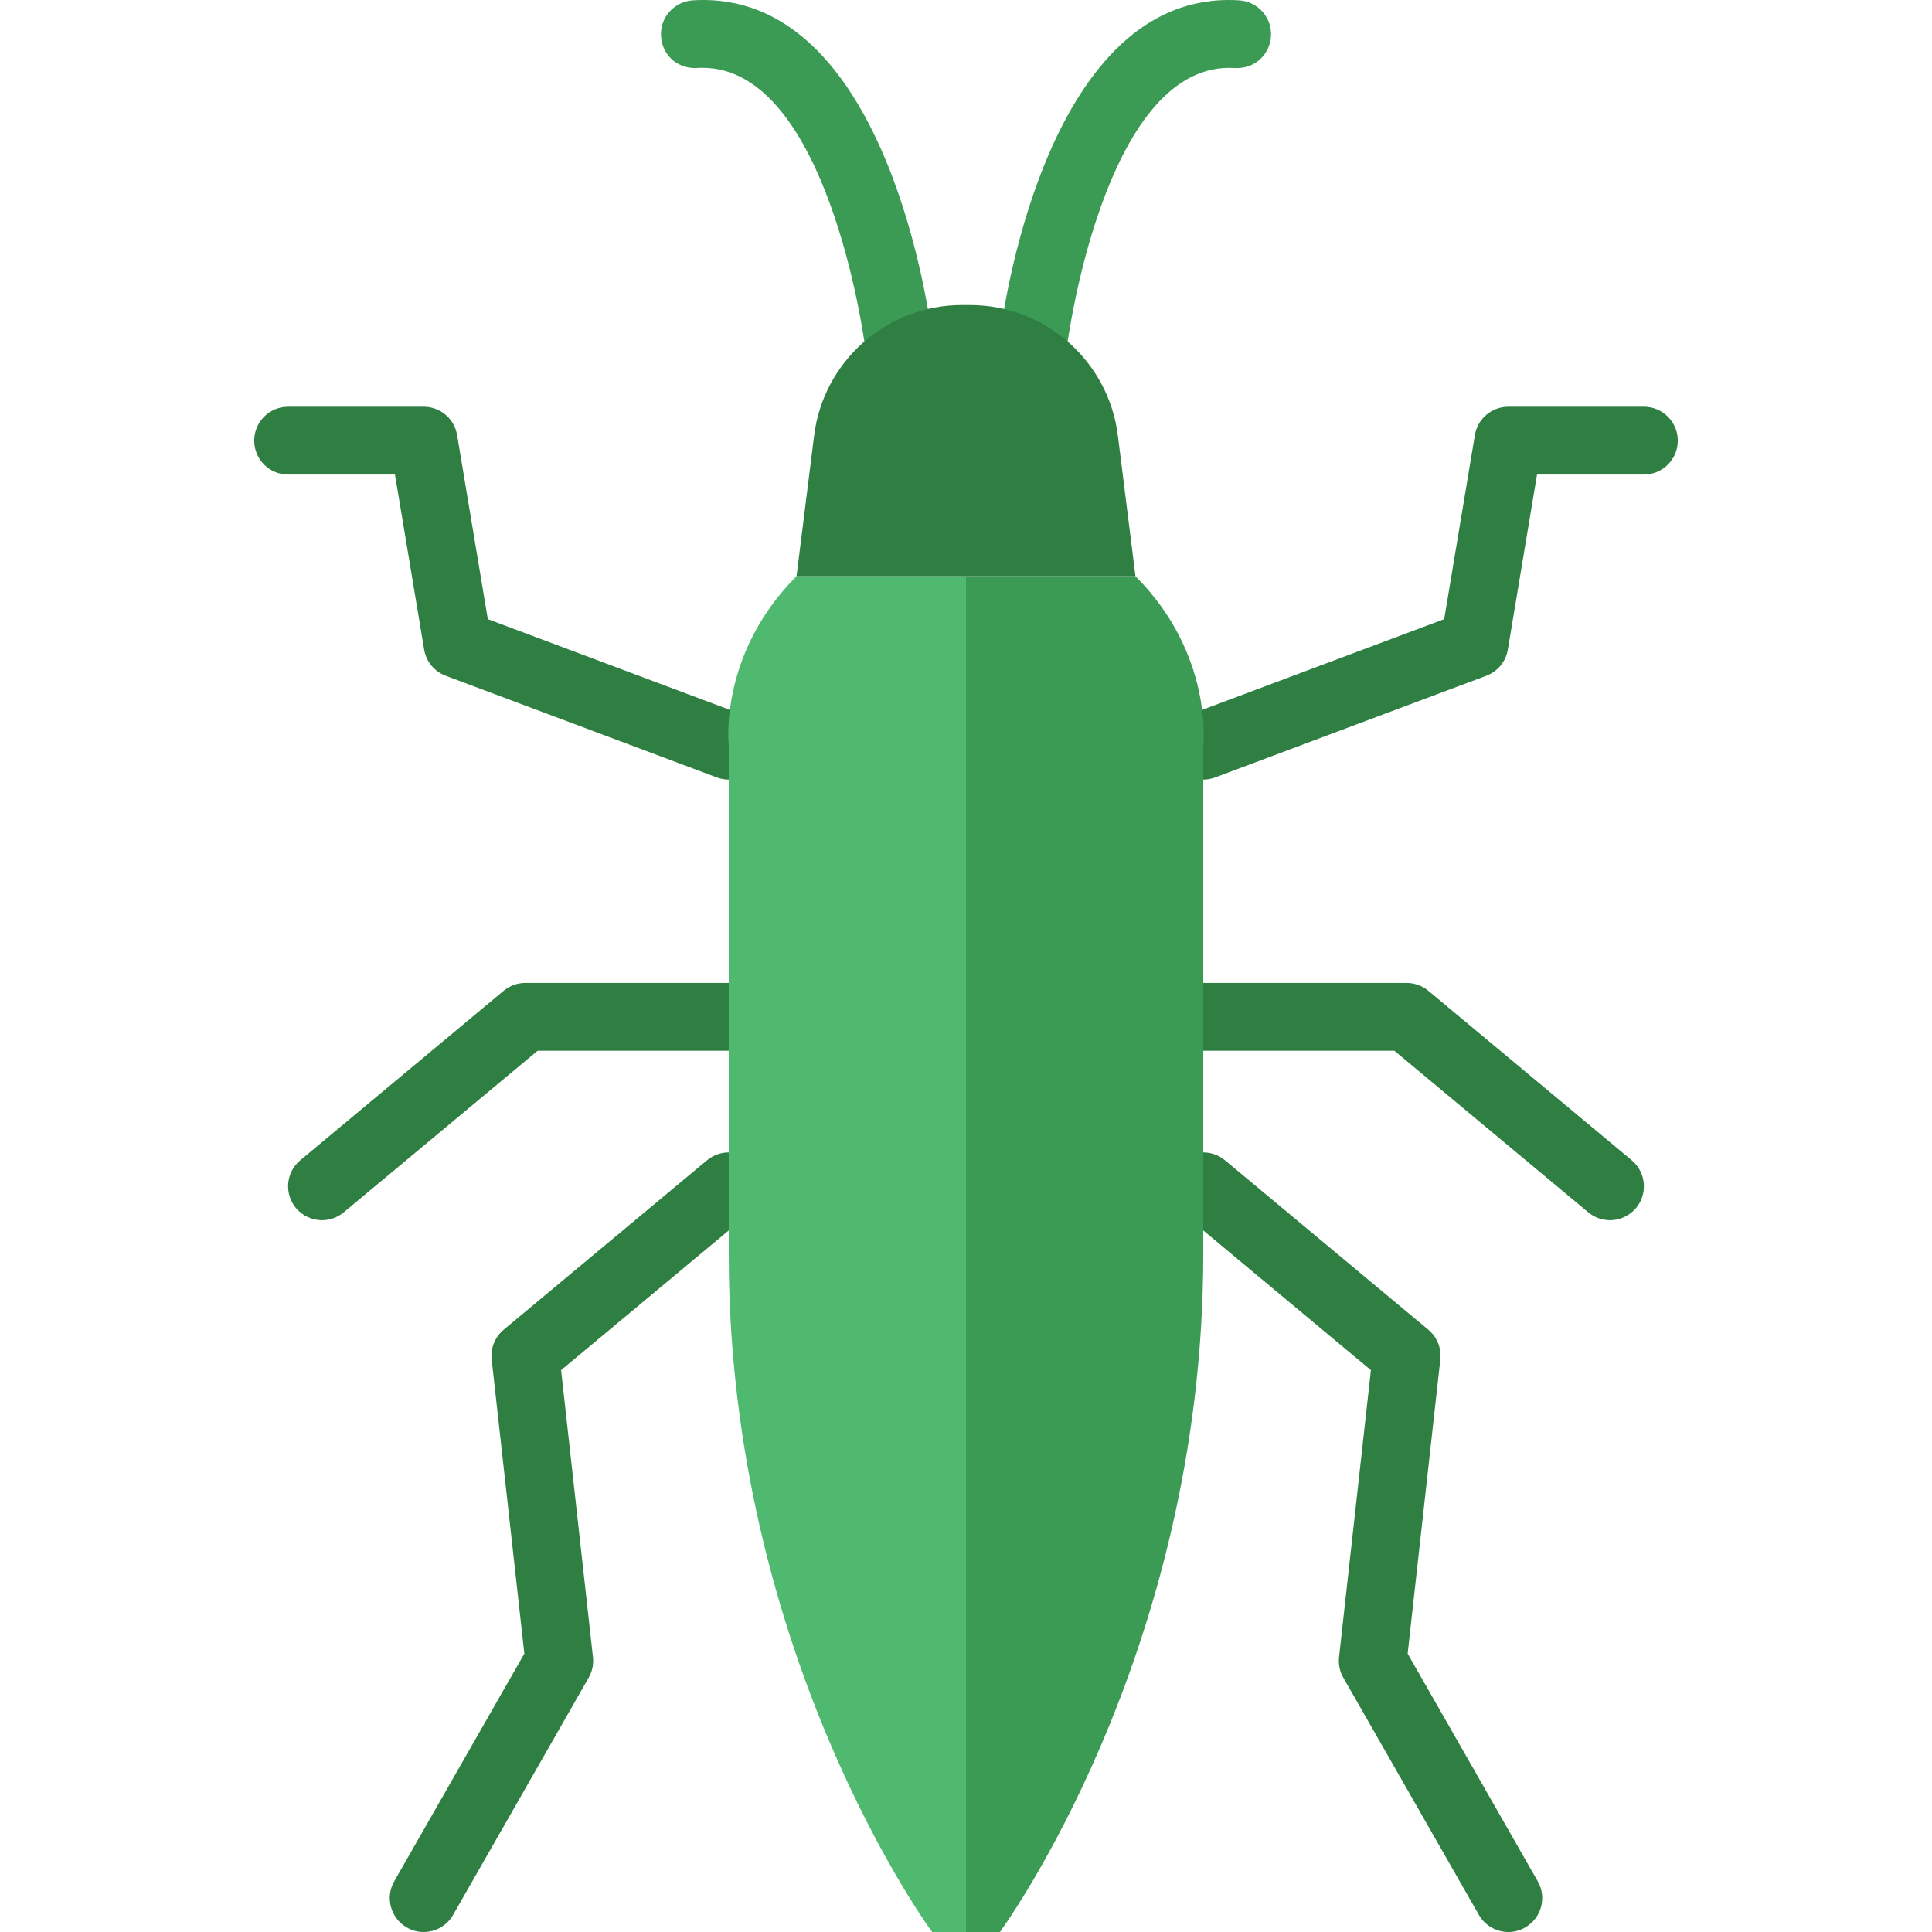
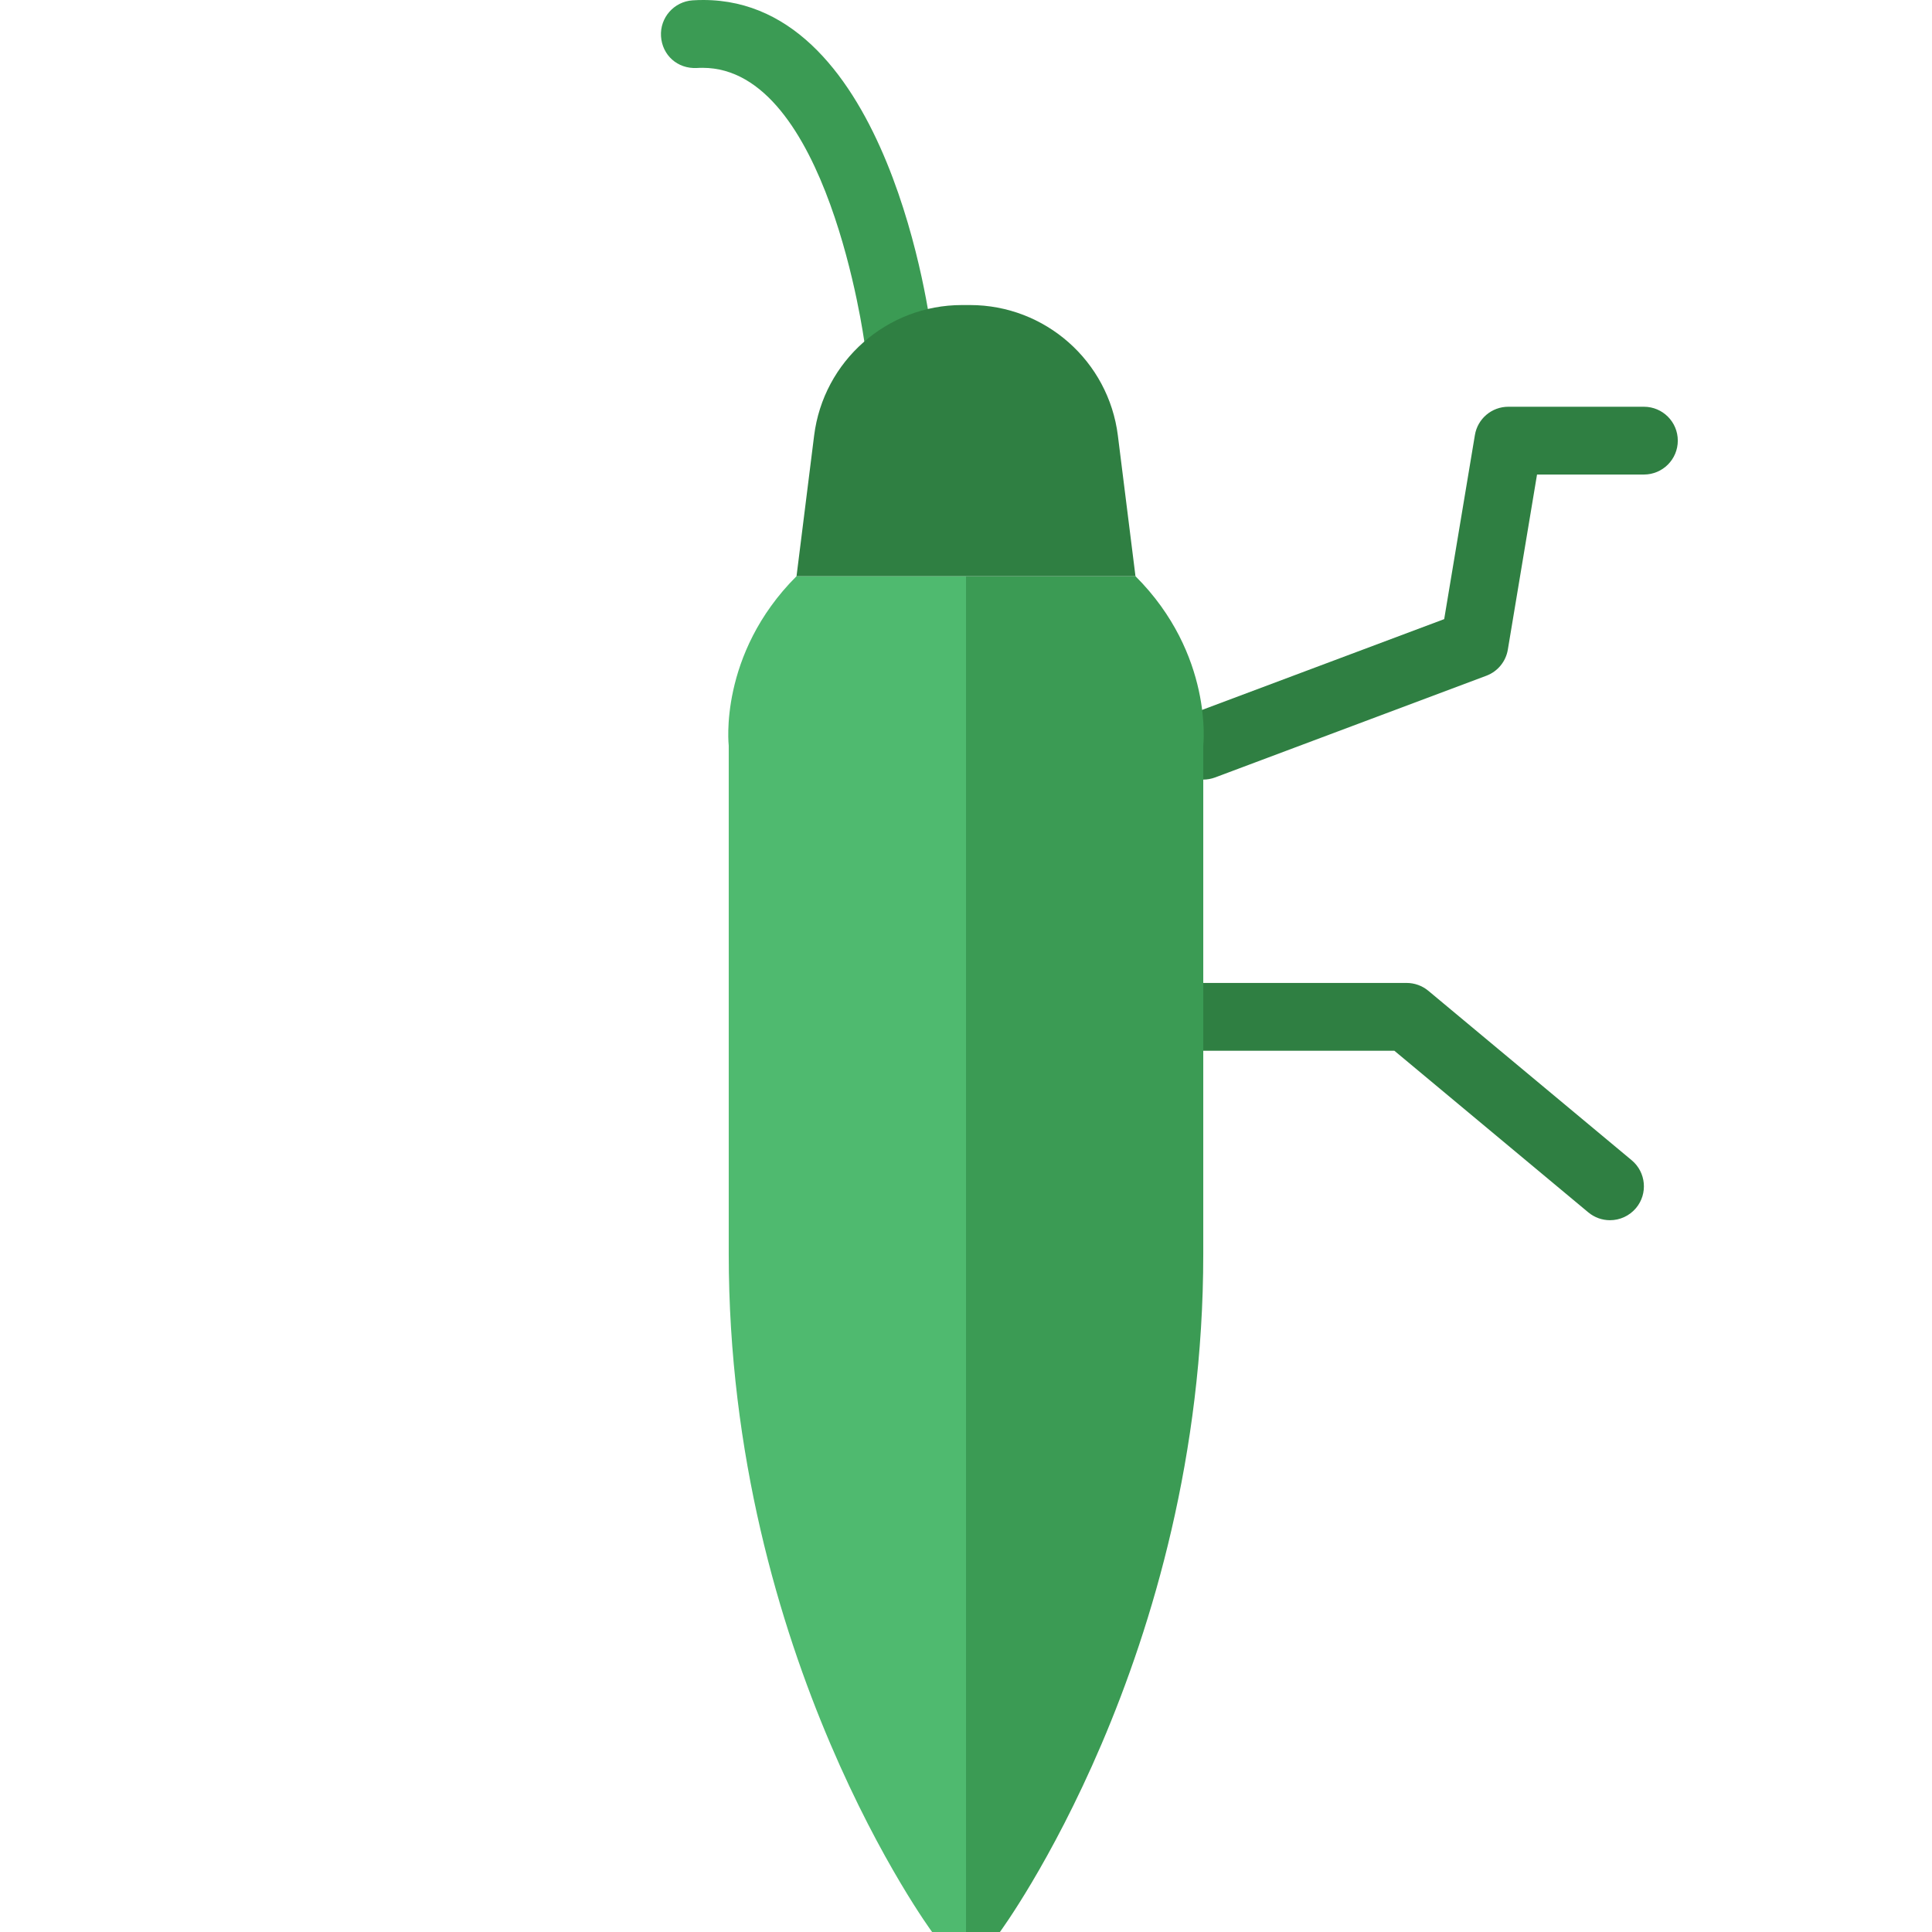
<svg xmlns="http://www.w3.org/2000/svg" height="800px" width="800px" version="1.1" id="Layer_1" viewBox="0 0 511.997 511.997" xml:space="preserve">
  <g>
    <g>
-       <path style="fill:#2F7F42;" d="M112.27,511.997c-1.509,0-3.045-0.377-4.446-1.186c-4.312-2.461-5.812-7.949-3.341-12.252    l34.475-60.335l-8.659-77.941c-0.332-2.991,0.862-5.955,3.171-7.887l53.895-44.912c3.836-3.18,9.476-2.659,12.665,1.15    c3.171,3.809,2.65,9.477-1.15,12.647l-50.185,41.822l8.444,76.045c0.216,1.886-0.18,3.8-1.132,5.443l-35.93,62.877    C118.423,510.371,115.396,511.997,112.27,511.997" />
-       <path style="fill:#2F7F42;" d="M193.121,206.598c-1.051,0-2.111-0.189-3.162-0.575l-71.86-26.947    c-3-1.123-5.174-3.773-5.695-6.934l-7.734-46.385H76.35c-4.967,0-8.982-4.024-8.982-8.982c0-4.967,4.015-8.982,8.982-8.982h35.93    c4.392,0,8.138,3.171,8.857,7.5l8.138,48.784l67.009,25.124c4.635,1.743,6.988,6.917,5.255,11.569    C200.182,204.371,196.75,206.598,193.121,206.598" />
-       <path style="fill:#2F7F42;" d="M85.341,323.366c-2.578,0-5.129-1.105-6.916-3.234c-3.171-3.809-2.65-9.477,1.15-12.647    l53.895-44.912c1.617-1.347,3.656-2.084,5.758-2.084h53.895c4.967,0,8.982,4.024,8.982,8.982c0,4.958-4.015,8.982-8.982,8.982    h-50.643L91.09,321.282C89.401,322.683,87.371,323.366,85.341,323.366" />
-       <path style="fill:#2F7F42;" d="M399.727,511.997c-3.126,0-6.153-1.626-7.806-4.527l-35.93-62.877    c-0.952-1.644-1.347-3.557-1.132-5.443l8.444-76.045l-50.185-41.822c-3.8-3.171-4.321-8.839-1.15-12.647    c3.189-3.809,8.839-4.33,12.665-1.15l53.895,44.912c2.309,1.931,3.503,4.895,3.171,7.887l-8.659,77.941l34.475,60.335    c2.47,4.303,0.97,9.791-3.341,12.252C402.772,511.62,401.236,511.997,399.727,511.997" />
      <path style="fill:#2F7F42;" d="M318.876,206.598c-3.629,0-7.06-2.228-8.417-5.83c-1.734-4.653,0.62-9.827,5.255-11.569    l67.009-25.124l8.138-48.784c0.719-4.33,4.464-7.5,8.857-7.5h35.93c4.967,0,8.982,4.015,8.982,8.982    c0,4.958-4.015,8.982-8.982,8.982h-28.322l-7.734,46.385c-0.521,3.162-2.695,5.812-5.695,6.934l-71.86,26.947    C320.987,206.41,319.927,206.598,318.876,206.598" />
      <path style="fill:#2F7F42;" d="M426.656,323.366c-2.03,0-4.06-0.683-5.749-2.084l-51.389-42.828h-50.643    c-4.967,0-8.982-4.024-8.982-8.982c0-4.958,4.015-8.982,8.982-8.982h53.895c2.102,0,4.141,0.737,5.758,2.084l53.895,44.912    c3.8,3.171,4.321,8.839,1.15,12.647C431.785,322.261,429.234,323.366,426.656,323.366" />
    </g>
    <g>
      <path style="fill:#3B9B54;" d="M238.025,98.879c-4.482,0-8.354-3.35-8.911-7.896c-0.09-0.746-9.854-73.009-42.927-73.009    c-0.485,0-0.979,0.009-1.473,0.045c-5.21,0.278-9.225-3.44-9.539-8.39c-0.314-4.949,3.44-9.216,8.39-9.539    C184.516,0.027,185.45,0,186.376,0c49.269,0,60.129,85.127,60.578,88.819c0.593,4.922-2.91,9.396-7.842,9.988    C238.752,98.861,238.384,98.879,238.025,98.879" />
-       <path style="fill:#3B9B54;" d="M273.973,98.879c-0.359,0-0.719-0.018-1.087-0.063c-4.922-0.593-8.435-5.075-7.842-9.997    C265.493,85.127,276.362,0,325.622,0c0.925,0,1.859,0.027,2.811,0.09c4.949,0.323,8.704,4.59,8.39,9.539    c-0.323,4.949-4.446,8.686-9.539,8.39c-0.494-0.027-0.997-0.045-1.482-0.045c-33.163,0-42.828,72.264-42.918,73    C282.335,95.528,278.455,98.879,273.973,98.879" />
    </g>
    <path style="fill:#4FBA6F;" d="M247.016,511.997c0,0-53.895-72.982-53.895-179.649V197.611c0,0-2.803-24.145,17.965-44.912h44.912   v359.298H247.016z" />
    <path style="fill:#3B9B54;" d="M264.981,511.997c0,0,53.895-72.982,53.895-179.649V197.611c0,0,2.803-24.145-17.965-44.912h-44.912   v359.298H264.981z" />
    <path style="fill:#2F7F42;" d="M300.911,152.699h-89.825l4.662-37.25c2.47-19.77,19.276-34.609,39.199-34.609h2.102   c19.923,0,36.729,14.839,39.199,34.609L300.911,152.699z" />
  </g>
</svg>